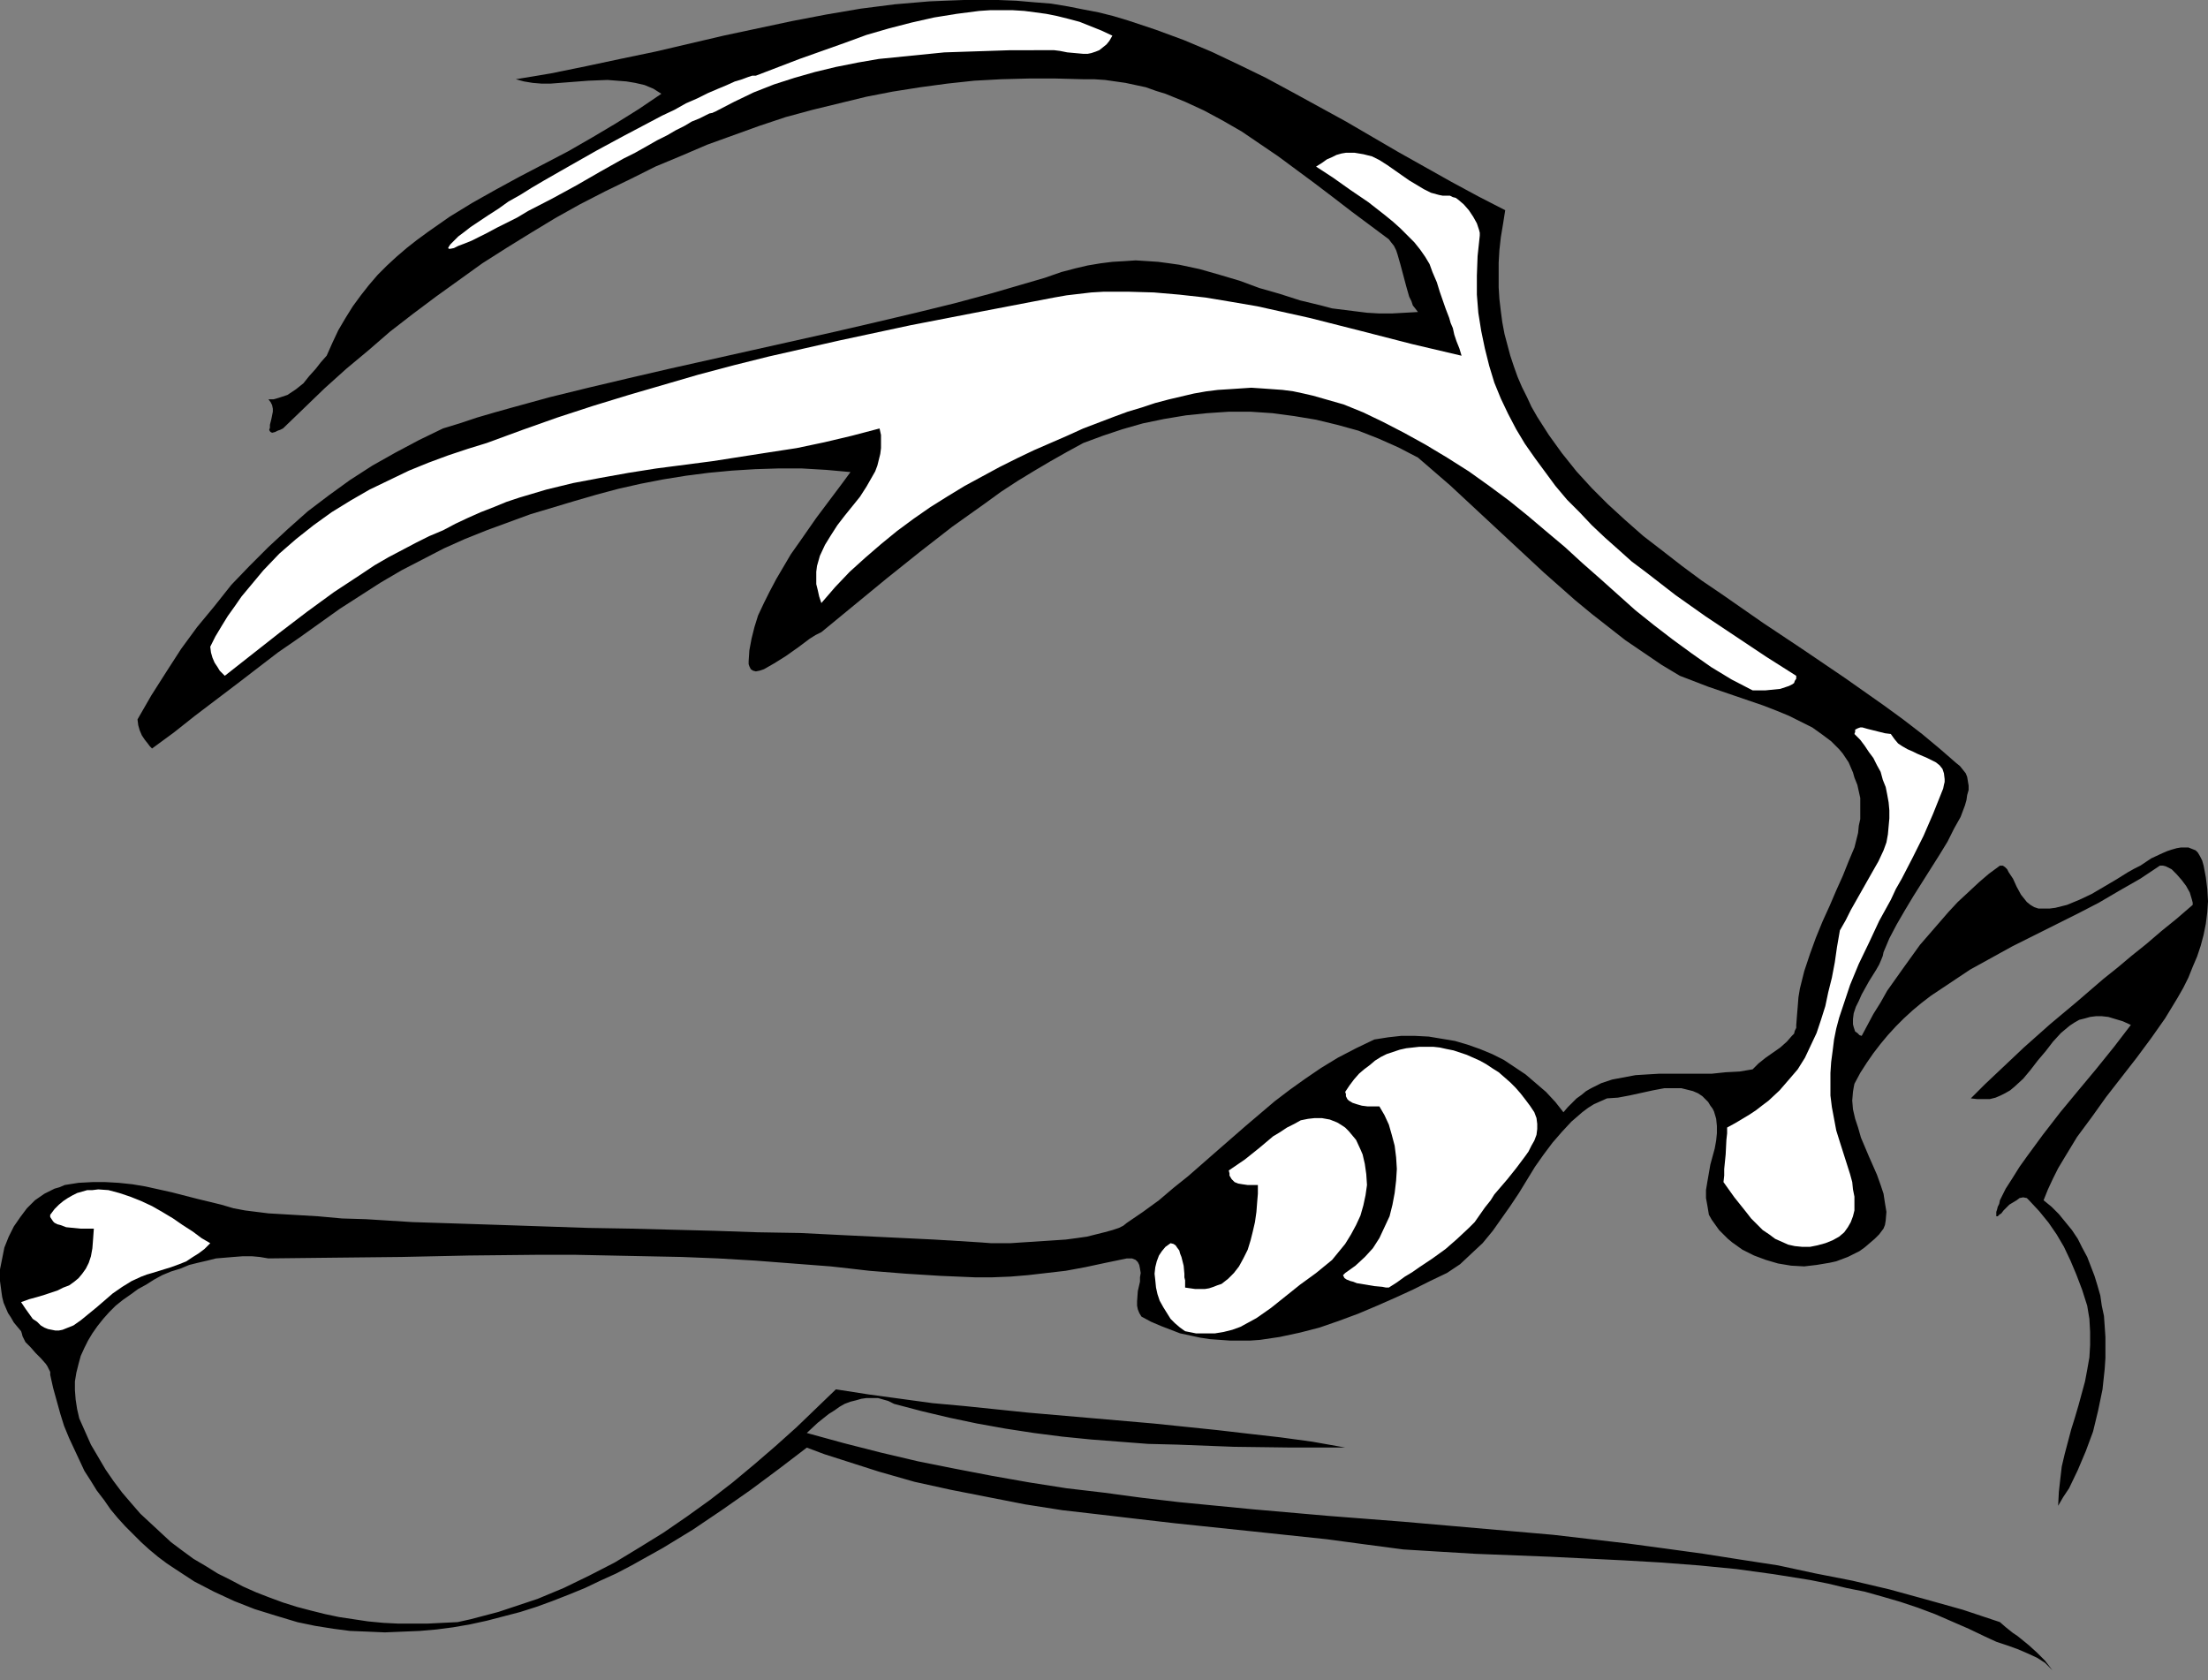
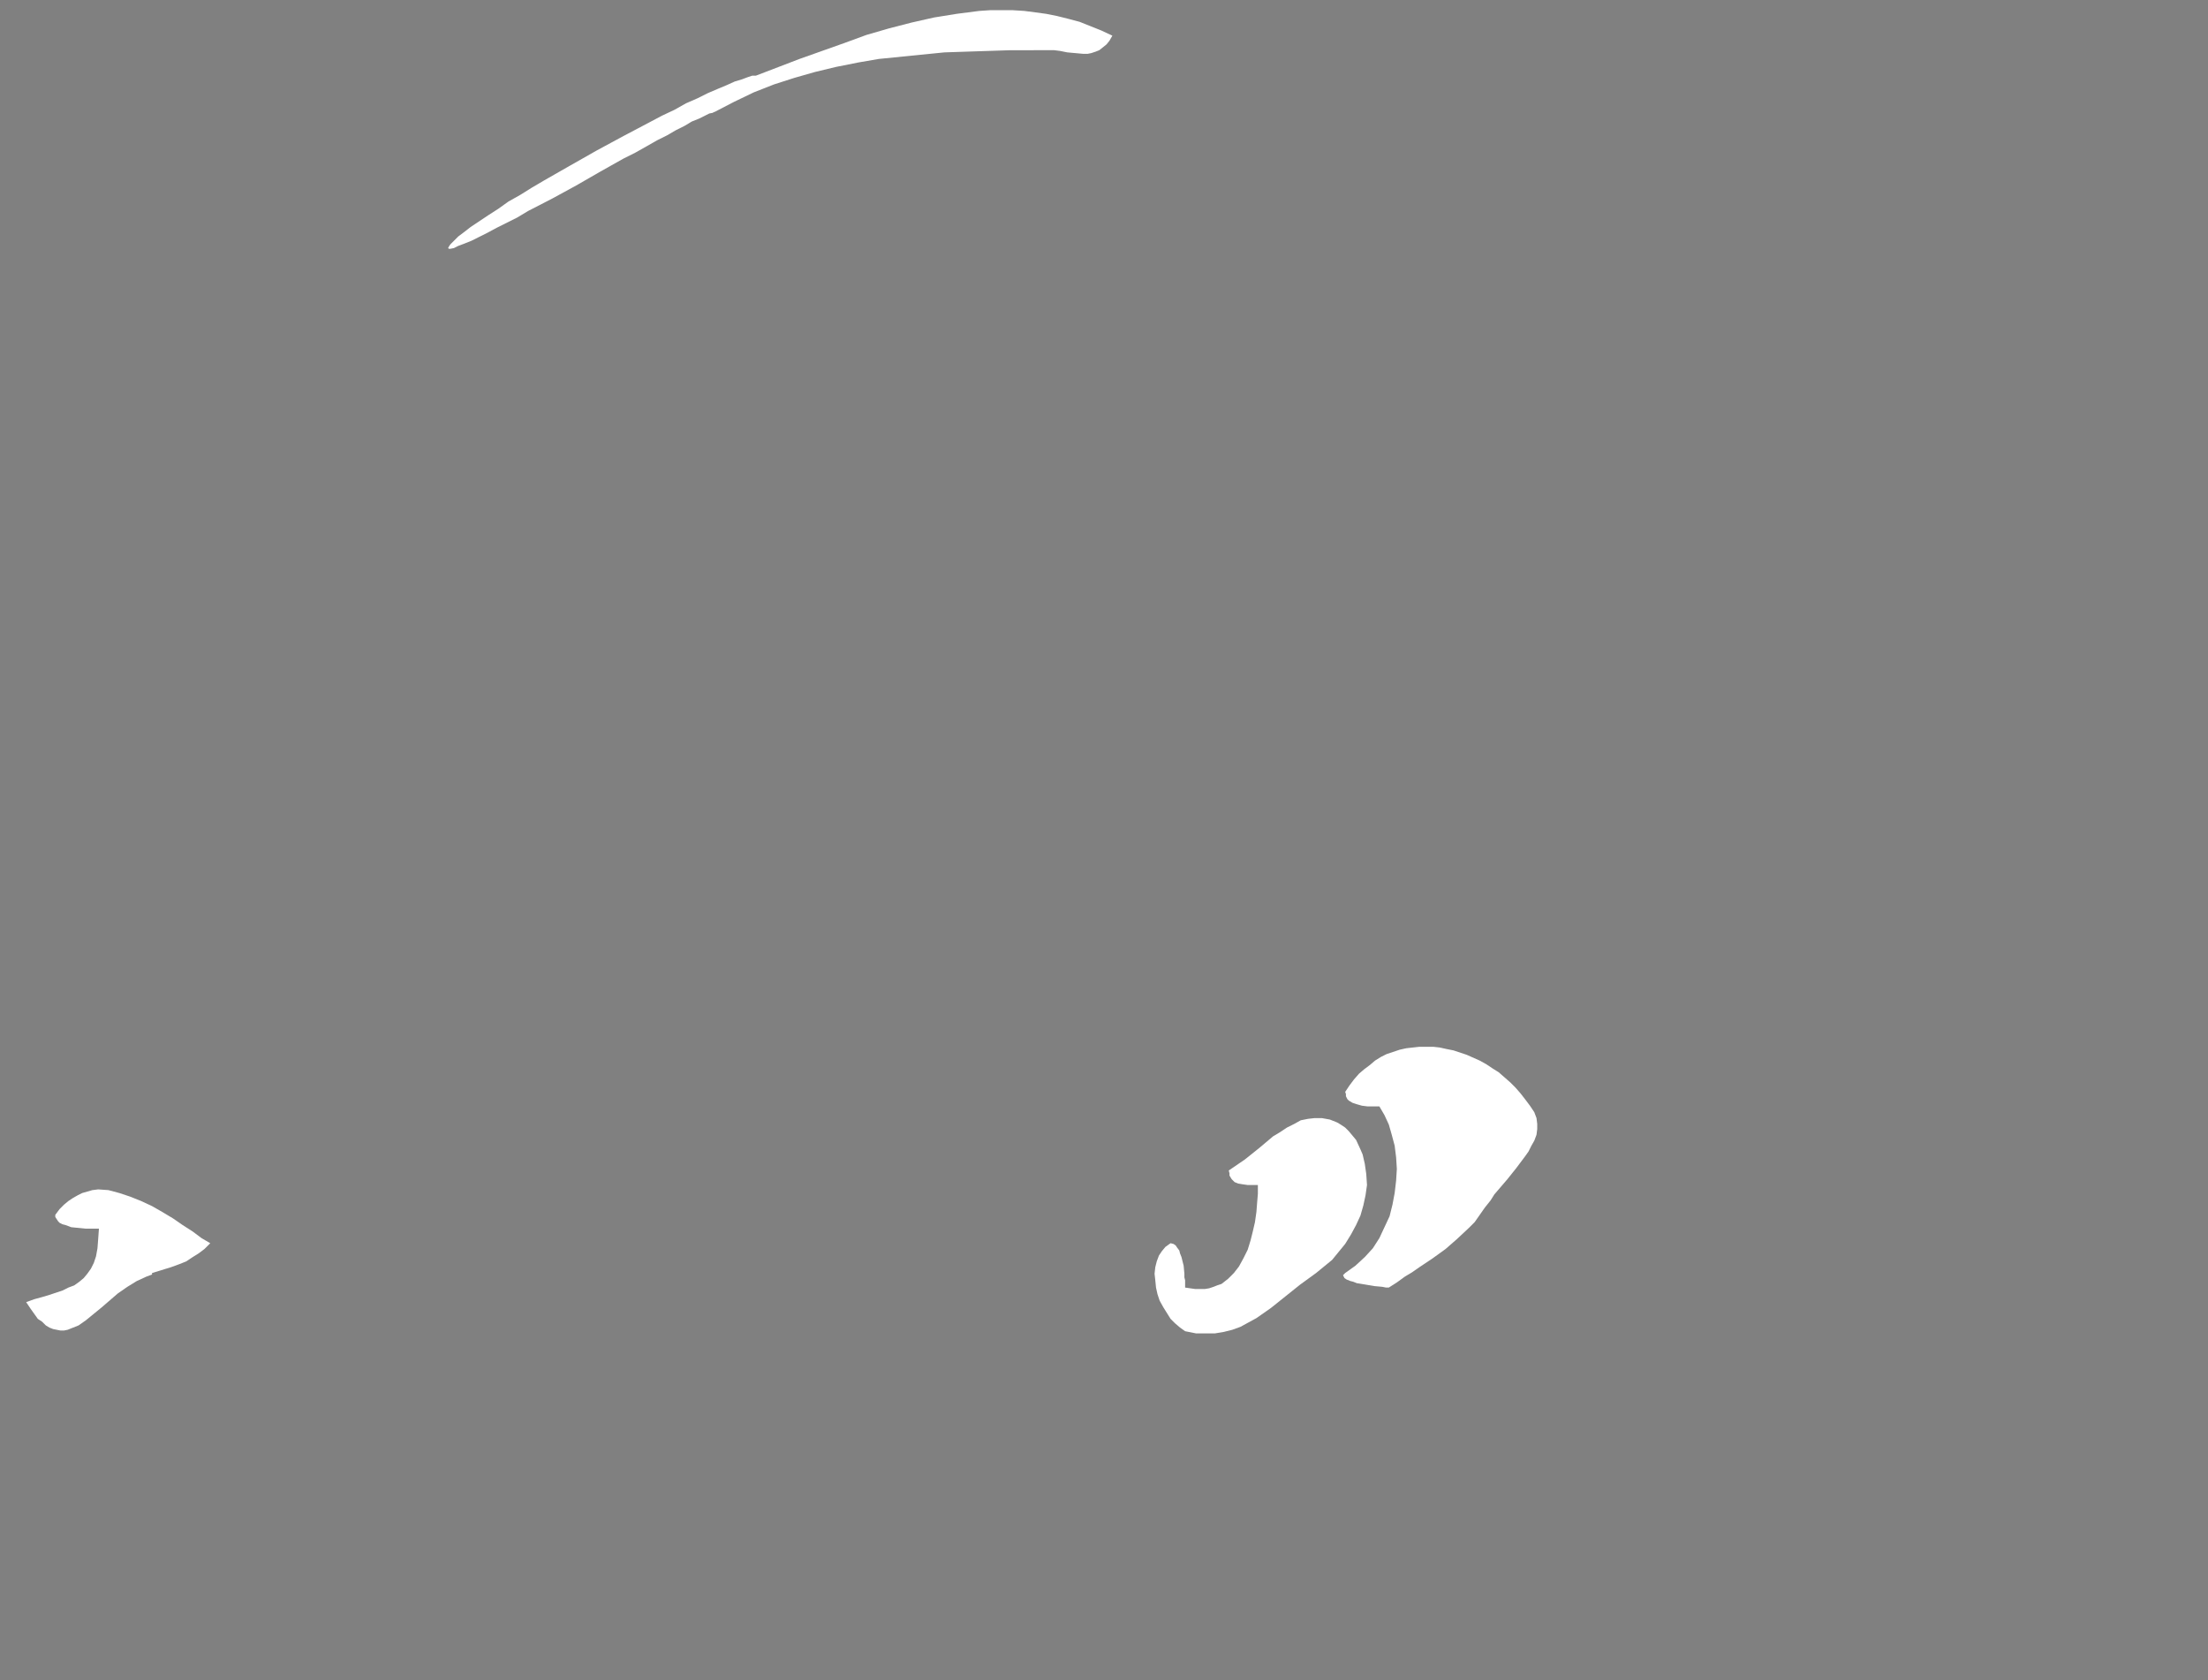
<svg xmlns="http://www.w3.org/2000/svg" xmlns:ns1="http://sodipodi.sourceforge.net/DTD/sodipodi-0.dtd" xmlns:ns2="http://www.inkscape.org/namespaces/inkscape" version="1.0" width="129.766mm" height="98.749mm" id="svg7" ns1:docname="Deer Face 1.wmf">
  <rect width="100%" height="100%" fill="#808080" stroke="none" />
  <ns1:namedview id="namedview7" pagecolor="#ffffff" bordercolor="#000000" borderopacity="0.25" ns2:showpageshadow="2" ns2:pageopacity="0.0" ns2:pagecheckerboard="0" ns2:deskcolor="#d1d1d1" ns2:document-units="mm" />
  <defs id="defs1">
    <pattern id="WMFhbasepattern" patternUnits="userSpaceOnUse" width="6" height="6" x="0" y="0" />
  </defs>
-   <path style="fill:#000000;fill-opacity:1;fill-rule:evenodd;stroke:none" d="m 441.006,363.53 -3.717,-1.777 -3.717,-1.616 -3.717,-1.616 -3.878,-1.454 -3.878,-1.293 -3.878,-1.131 -4.04,-1.131 -4.04,-0.808 -4.04,-0.969 -4.04,-0.808 -8.08,-1.293 -8.242,-1.131 -8.242,-0.808 -8.403,-0.646 -8.403,-0.485 -16.483,-0.808 -8.242,-0.323 -8.242,-0.323 -8.08,-0.485 -7.918,-0.485 -8.565,-1.131 -8.403,-1.131 -16.806,-1.777 -16.968,-1.777 -8.403,-0.969 -8.242,-0.969 -8.403,-0.969 -8.242,-1.293 -8.242,-1.616 -8.242,-1.616 -8.08,-1.777 -7.918,-2.262 -8.08,-2.585 -4.04,-1.293 -3.878,-1.454 -6.141,4.686 -6.302,4.686 -6.464,4.524 -6.464,4.362 -6.626,4.039 -6.949,3.878 -3.394,1.777 -3.555,1.616 -3.394,1.616 -3.555,1.454 -3.717,1.454 -3.555,1.293 -3.555,1.131 -3.717,0.969 -3.717,0.969 -3.717,0.808 -3.717,0.646 -3.717,0.485 -3.717,0.323 -3.878,0.162 -3.878,0.162 -3.717,-0.162 -4.04,-0.162 -3.717,-0.485 -4.04,-0.646 -3.878,-0.808 -4.848,-1.454 -4.686,-1.454 -4.525,-1.777 -4.525,-2.1 -4.363,-2.262 -4.202,-2.747 -1.939,-1.293 -1.939,-1.454 -1.939,-1.616 -1.778,-1.616 -1.778,-1.777 -1.778,-1.777 -1.616,-1.777 -1.616,-1.939 -1.454,-2.1 -1.616,-2.1 -1.293,-2.1 -1.454,-2.262 -1.131,-2.424 -1.131,-2.424 -1.131,-2.424 -1.131,-2.747 -0.808,-2.585 -0.808,-2.908 -0.808,-2.908 -0.646,-2.908 v -0.646 l -0.323,-0.646 -0.323,-0.646 -0.323,-0.485 L 9.05,301.649 7.918,300.518 6.787,299.226 5.656,298.095 5.333,297.449 5.01,296.802 4.848,296.156 4.686,295.671 3.878,294.702 3.07,293.733 2.424,292.602 1.778,291.632 1.293,290.501 0.808,289.37 0.485,288.078 0.323,286.947 0,284.523 v -2.585 l 0.485,-2.424 0.485,-2.424 0.97,-2.424 1.131,-2.262 1.454,-2.1 1.454,-1.939 1.778,-1.777 2.101,-1.454 2.262,-1.131 1.131,-0.323 1.131,-0.485 3.07,-0.485 3.07,-0.162 h 2.909 l 2.909,0.162 3.07,0.323 2.909,0.485 5.818,1.293 5.656,1.454 5.333,1.293 2.747,0.808 2.586,0.485 2.586,0.323 2.586,0.323 5.494,0.323 5.494,0.323 5.333,0.485 5.333,0.162 10.342,0.646 10.019,0.323 9.858,0.323 9.534,0.323 9.534,0.323 9.534,0.162 18.746,0.485 9.373,0.323 9.534,0.162 9.696,0.485 10.019,0.485 10.019,0.485 5.333,0.323 5.171,0.323 2.101,0.162 h 4.363 l 2.424,-0.162 5.01,-0.323 4.848,-0.323 2.424,-0.323 2.262,-0.323 1.939,-0.485 1.939,-0.485 1.778,-0.485 1.454,-0.485 0.97,-0.485 0.808,-0.646 3.555,-2.424 3.555,-2.585 3.232,-2.747 3.232,-2.585 6.464,-5.655 6.302,-5.493 6.464,-5.493 3.394,-2.585 3.394,-2.424 3.555,-2.424 3.717,-2.262 4.04,-2.1 4.04,-1.939 3.07,-0.485 2.909,-0.323 h 3.07 l 3.07,0.162 2.909,0.485 2.909,0.485 2.747,0.808 2.747,0.969 2.747,1.131 2.586,1.293 2.424,1.616 2.424,1.616 2.262,1.939 2.262,1.939 2.101,2.262 1.778,2.262 0.97,-1.131 0.97,-0.969 0.97,-0.969 1.131,-0.808 0.97,-0.808 1.131,-0.646 2.262,-1.131 2.424,-0.808 2.586,-0.485 2.586,-0.485 2.586,-0.162 2.747,-0.162 h 2.909 5.818 2.909 l 3.07,-0.323 3.07,-0.162 2.909,-0.485 1.293,-1.293 1.616,-1.293 1.616,-1.131 1.616,-1.131 1.454,-1.293 1.131,-1.293 0.485,-0.485 0.162,-0.646 0.323,-0.646 v -0.646 l 0.162,-2.1 0.162,-1.939 0.162,-2.1 0.323,-1.939 0.97,-3.878 1.293,-3.878 1.293,-3.555 1.454,-3.555 1.616,-3.555 1.454,-3.393 1.454,-3.231 1.293,-3.231 1.293,-3.07 0.808,-3.231 0.162,-1.616 0.323,-1.454 v -1.616 -1.454 -1.616 l -0.323,-1.454 -0.323,-1.454 -0.646,-1.616 -0.323,-1.131 -0.485,-1.131 -0.485,-1.131 -0.646,-0.969 -0.646,-0.969 -0.808,-0.969 -1.778,-1.777 -1.939,-1.454 -2.262,-1.616 -2.586,-1.293 -2.586,-1.293 -2.747,-1.131 -2.909,-1.131 -6.141,-2.1 -6.141,-2.1 -6.302,-2.424 -4.04,-2.424 -4.04,-2.747 -4.04,-2.747 -3.717,-2.908 -3.717,-2.908 -3.717,-3.07 -6.949,-6.14 -6.949,-6.463 -6.949,-6.463 -6.949,-6.463 -7.11,-6.14 -4.363,-2.262 -4.363,-1.939 -4.525,-1.777 -4.686,-1.293 -4.686,-1.131 -4.848,-0.808 -4.848,-0.646 -4.848,-0.323 h -4.848 l -4.848,0.323 -4.686,0.485 -4.848,0.808 -4.686,0.969 -4.525,1.293 -4.363,1.454 -4.363,1.616 -3.555,1.939 -3.717,2.1 -3.555,2.1 -3.717,2.262 -3.717,2.424 -3.555,2.585 -7.272,5.17 -7.272,5.655 -7.272,5.816 -14.544,11.956 -1.293,0.646 -1.293,0.808 -2.586,1.939 -2.747,1.939 -1.293,0.808 -1.293,0.808 -1.131,0.646 -1.131,0.646 -0.97,0.323 -0.808,0.162 -0.646,-0.162 -0.485,-0.323 -0.162,-0.323 -0.162,-0.323 -0.162,-0.485 v -0.646 l 0.162,-2.424 0.485,-2.585 0.646,-2.585 0.808,-2.585 1.293,-2.747 1.293,-2.585 1.454,-2.747 1.616,-2.747 1.616,-2.747 1.939,-2.747 3.717,-5.332 3.878,-5.17 1.939,-2.585 1.778,-2.424 -5.333,-0.485 -5.494,-0.323 h -5.171 l -5.171,0.162 -5.171,0.323 -5.171,0.485 -5.01,0.646 -5.01,0.808 -5.01,0.969 -5.01,1.131 -4.848,1.293 -5.01,1.454 -4.848,1.454 -4.848,1.454 -9.696,3.555 -4.848,1.939 -4.686,2.1 -4.686,2.424 -4.686,2.424 -4.686,2.747 -4.525,2.908 -4.525,2.908 -4.525,3.231 -4.525,3.231 -4.686,3.231 -9.05,6.947 -9.373,7.109 -4.686,3.716 -4.848,3.555 -0.162,-0.162 -0.323,-0.323 -0.485,-0.646 -0.646,-0.808 -0.646,-0.969 -0.485,-1.131 -0.323,-1.131 -0.162,-1.293 3.07,-5.332 3.394,-5.332 3.232,-5.009 3.555,-4.847 3.878,-4.686 3.717,-4.686 4.04,-4.201 4.202,-4.201 4.363,-4.039 4.363,-3.878 4.686,-3.555 4.686,-3.393 5.01,-3.231 5.171,-2.908 5.171,-2.747 5.333,-2.585 3.717,-1.131 3.878,-1.293 3.878,-1.131 4.04,-1.131 8.242,-2.262 8.565,-2.1 8.888,-2.1 9.05,-2.1 36.845,-8.24 9.05,-2.1 8.888,-2.1 8.565,-2.1 8.403,-2.262 3.878,-1.131 3.878,-1.131 3.878,-1.131 3.717,-1.293 3.07,-0.808 2.747,-0.646 2.909,-0.485 2.586,-0.323 2.747,-0.162 2.424,-0.162 2.586,0.162 2.424,0.162 2.424,0.323 2.262,0.323 4.525,0.969 4.525,1.293 4.363,1.293 4.363,1.616 4.525,1.293 4.525,1.454 4.686,1.131 2.424,0.646 2.586,0.323 2.586,0.323 2.586,0.323 2.747,0.162 h 2.747 l 2.909,-0.162 2.909,-0.162 -0.485,-0.646 -0.646,-0.808 -0.323,-0.969 -0.485,-0.969 -0.646,-2.262 -1.293,-4.847 -0.646,-2.262 -0.323,-0.969 -0.485,-0.969 -0.646,-0.808 -0.485,-0.646 -8.242,-6.14 -4.202,-3.231 -4.04,-3.07 -8.08,-5.978 -4.04,-2.747 -4.04,-2.747 -4.202,-2.424 -4.202,-2.262 -4.202,-1.939 -4.363,-1.777 -2.101,-0.646 -2.262,-0.808 -2.262,-0.485 -2.262,-0.485 -2.262,-0.323 -2.262,-0.323 -2.424,-0.162 h -2.424 l -6.141,-0.162 h -5.979 l -6.141,0.162 -5.979,0.323 -5.979,0.646 -5.979,0.808 -6.141,0.969 -5.818,1.131 -5.979,1.454 -5.979,1.454 -5.979,1.616 -5.818,1.939 -5.818,2.1 -5.818,2.1 -5.656,2.424 -5.818,2.424 -5.494,2.747 -5.656,2.747 -5.656,2.908 -5.494,3.07 -5.333,3.231 -5.494,3.393 -5.333,3.393 -5.171,3.716 -5.171,3.716 -5.171,3.878 -5.01,3.878 -4.848,4.201 -4.848,4.039 -4.848,4.362 -4.686,4.524 -4.525,4.362 -0.646,0.323 -0.485,0.162 -0.646,0.323 -0.646,0.162 -0.323,-0.162 -0.162,-0.162 -0.162,-0.323 0.162,-0.485 v -0.646 l 0.323,-1.293 0.323,-1.616 v -0.646 l -0.162,-0.808 -0.323,-0.646 -0.485,-0.646 h 1.131 l 1.131,-0.323 0.97,-0.323 0.97,-0.323 0.97,-0.646 0.97,-0.646 1.616,-1.293 1.293,-1.616 1.454,-1.616 1.131,-1.454 1.293,-1.454 1.293,-2.908 1.293,-2.747 1.616,-2.747 1.616,-2.585 1.778,-2.424 1.778,-2.262 1.939,-2.262 2.101,-2.1 2.101,-1.939 2.262,-1.939 2.262,-1.777 2.424,-1.777 4.848,-3.393 5.01,-3.07 5.171,-2.908 5.333,-2.908 10.827,-5.655 5.333,-3.07 5.171,-3.07 5.171,-3.231 5.01,-3.393 -1.778,-1.131 -1.939,-0.808 -2.101,-0.485 -1.939,-0.323 -2.101,-0.162 -2.101,-0.162 -4.202,0.162 -4.202,0.323 -4.202,0.323 h -2.101 l -1.939,-0.162 -1.939,-0.323 -1.778,-0.485 7.757,-1.293 7.918,-1.616 7.595,-1.616 7.757,-1.616 15.19,-3.555 7.595,-1.616 7.595,-1.616 7.595,-1.454 7.595,-1.293 7.595,-0.969 7.595,-0.646 3.878,-0.162 L 214.12,0 h 3.717 3.878 l 4.04,0.162 3.717,0.323 4.04,0.323 3.878,0.646 3.232,0.646 3.394,0.646 3.232,0.808 3.232,0.969 6.302,2.1 6.141,2.262 6.141,2.585 6.141,2.908 5.979,2.908 5.979,3.231 11.797,6.463 11.635,6.786 11.797,6.624 5.979,3.231 5.979,3.07 -0.485,3.07 -0.485,2.908 -0.323,2.908 -0.162,2.747 v 2.747 2.747 l 0.162,2.585 0.323,2.747 0.323,2.424 0.485,2.585 0.646,2.424 0.646,2.424 0.808,2.424 0.808,2.262 0.97,2.262 1.131,2.262 0.97,2.1 1.293,2.262 2.586,4.039 2.909,4.039 3.232,4.039 3.394,3.716 3.555,3.555 3.878,3.555 4.04,3.555 4.202,3.231 4.363,3.393 4.363,3.231 4.525,3.07 9.05,6.301 9.211,6.14 9.05,6.14 4.363,3.07 4.363,3.07 4.202,3.07 4.202,3.231 3.878,3.231 3.717,3.231 0.808,0.646 0.646,0.808 0.646,0.808 0.323,0.808 0.162,0.969 0.162,0.969 v 0.969 l -0.323,1.131 -0.162,1.131 -0.323,1.131 -0.485,1.293 -0.485,1.293 -1.454,2.585 -1.454,2.908 -1.778,2.908 -1.939,3.07 -3.878,6.14 -1.939,3.231 -1.778,3.07 -1.616,3.07 -1.293,3.07 -0.162,0.808 -0.323,0.808 -0.485,1.131 -0.646,1.131 -0.808,1.293 -0.808,1.293 -1.616,2.908 -0.646,1.454 -0.646,1.293 -0.485,1.454 -0.162,1.293 v 1.131 l 0.162,0.646 0.162,0.485 0.162,0.485 0.485,0.323 0.485,0.485 0.485,0.162 1.293,-2.424 1.293,-2.424 1.616,-2.585 1.454,-2.585 3.555,-5.009 3.717,-5.17 2.101,-2.424 2.101,-2.424 2.101,-2.424 2.101,-2.262 2.262,-2.1 2.424,-2.262 2.262,-1.939 2.424,-1.777 h 0.646 l 0.485,0.323 0.485,0.485 0.323,0.646 0.97,1.454 0.808,1.777 0.97,1.777 0.646,0.808 0.646,0.808 0.808,0.646 0.808,0.485 0.97,0.323 h 1.131 1.293 l 1.293,-0.162 1.293,-0.323 1.293,-0.323 2.747,-1.131 2.747,-1.293 2.747,-1.616 2.747,-1.616 2.586,-1.616 1.454,-0.808 1.293,-0.646 2.424,-1.616 2.424,-1.131 1.131,-0.485 0.97,-0.323 1.131,-0.323 0.97,-0.162 h 0.808 0.808 l 0.808,0.323 0.808,0.323 0.485,0.485 0.485,0.808 0.485,0.969 0.323,1.131 0.485,2.585 0.323,2.585 0.162,2.747 -0.162,2.424 -0.323,2.585 -0.485,2.424 -0.646,2.424 -0.808,2.424 -0.97,2.262 -0.97,2.424 -1.131,2.262 -1.293,2.262 -2.747,4.524 -3.07,4.362 -3.232,4.362 -3.394,4.362 -3.394,4.362 -3.232,4.524 -3.232,4.362 -2.747,4.524 -1.454,2.424 -1.131,2.262 -1.131,2.424 -0.97,2.424 1.778,1.454 1.616,1.616 1.454,1.777 1.454,1.777 1.293,1.939 0.97,1.939 1.131,2.1 0.808,2.1 0.808,2.1 0.646,2.1 0.646,2.262 0.323,2.262 0.485,2.262 0.162,2.262 0.162,2.424 v 2.262 2.424 l -0.162,2.424 -0.485,4.524 -0.97,4.686 -1.131,4.686 -1.616,4.362 -1.778,4.201 -1.939,4.039 -1.293,1.939 -1.131,1.939 0.162,-3.07 0.323,-2.908 0.323,-2.747 0.646,-2.747 1.454,-5.493 0.808,-2.585 0.808,-2.747 1.454,-5.332 0.485,-2.585 0.485,-2.747 0.162,-2.747 v -2.908 l -0.162,-2.908 -0.485,-2.908 -1.131,-3.555 -1.293,-3.393 -1.293,-3.07 -1.454,-3.07 -1.616,-2.747 -1.778,-2.585 -2.101,-2.585 -2.262,-2.424 -0.323,-0.323 -0.162,-0.162 -0.808,-0.162 -0.808,0.162 -0.646,0.485 -0.808,0.485 -0.808,0.485 -1.293,1.293 -0.485,0.646 -0.485,0.323 -0.323,0.323 h -0.323 v -0.162 -0.485 -0.323 l 0.162,-0.485 0.162,-0.646 0.323,-0.646 0.162,-0.808 1.293,-2.585 1.454,-2.262 1.616,-2.585 1.616,-2.262 3.555,-4.847 3.878,-5.009 3.878,-4.686 4.04,-4.847 4.04,-5.009 3.717,-4.847 -1.778,-0.808 -1.616,-0.485 -1.616,-0.485 -1.454,-0.162 h -1.293 l -1.293,0.162 -1.131,0.323 -1.293,0.323 -1.131,0.646 -0.97,0.646 -0.97,0.808 -0.97,0.808 -1.778,1.939 -1.616,2.1 -1.778,2.1 -1.616,2.1 -1.616,1.939 -1.939,1.777 -0.97,0.808 -1.131,0.646 -0.97,0.485 -1.131,0.485 -1.293,0.323 h -1.293 -1.454 l -1.454,-0.162 3.07,-3.07 2.909,-2.747 2.909,-2.747 2.909,-2.747 5.818,-5.17 5.979,-5.009 5.818,-5.009 3.232,-2.585 3.07,-2.585 3.232,-2.585 3.394,-2.908 3.394,-2.747 3.555,-3.07 v -0.485 l -0.162,-0.646 -0.485,-1.616 -0.808,-1.454 -0.97,-1.293 -1.131,-1.293 -1.131,-1.131 -0.646,-0.323 -0.646,-0.323 -0.646,-0.162 h -0.646 l -4.363,2.908 -4.525,2.585 -4.686,2.747 -4.686,2.424 -9.696,4.847 -4.848,2.424 -4.686,2.585 -4.686,2.585 -4.363,2.908 -4.363,2.908 -2.101,1.616 -1.939,1.616 -1.939,1.777 -1.778,1.777 -1.778,1.939 -1.616,1.939 -1.616,2.1 -1.454,2.1 -1.454,2.262 -1.293,2.424 -0.162,0.808 -0.162,0.969 -0.162,1.939 0.162,1.939 0.485,2.1 0.646,1.939 0.646,2.262 1.778,4.201 1.778,4.039 0.808,2.262 0.646,1.939 0.323,2.1 0.323,1.939 -0.162,1.939 -0.162,0.969 -0.323,0.808 -0.97,1.293 -0.97,0.969 -1.131,0.969 -1.131,0.969 -1.131,0.808 -1.293,0.646 -1.293,0.646 -1.293,0.485 -1.293,0.485 -1.454,0.323 -2.909,0.485 -2.747,0.323 -2.909,-0.162 -2.909,-0.485 -2.747,-0.808 -2.586,-0.969 -2.586,-1.293 -2.262,-1.616 -0.97,-0.808 -0.97,-0.969 -0.97,-0.969 -0.808,-1.131 -0.808,-1.131 -0.646,-1.131 -0.323,-1.939 -0.323,-1.777 v -1.777 l 0.323,-1.939 0.646,-3.716 0.97,-3.555 0.323,-1.777 0.162,-1.616 v -1.616 l -0.162,-1.616 -0.485,-1.616 -0.323,-0.646 -0.485,-0.646 -0.485,-0.808 -0.646,-0.646 -0.646,-0.646 -0.97,-0.646 -1.131,-0.485 -1.293,-0.323 -1.293,-0.323 h -1.293 -1.131 -1.293 l -2.586,0.485 -5.171,1.131 -2.586,0.485 -2.424,0.162 -1.454,0.646 -1.454,0.646 -1.293,0.808 -1.293,0.969 -2.424,2.1 -2.101,2.262 -2.101,2.424 -1.939,2.585 -1.939,2.747 -1.778,2.908 -1.778,2.908 -1.939,2.908 -1.939,2.747 -1.939,2.747 -2.262,2.747 -2.424,2.262 -2.586,2.424 -1.454,0.969 -1.454,0.969 -3.717,1.777 -3.878,1.939 -3.878,1.777 -4.04,1.777 -4.202,1.777 -4.363,1.616 -4.202,1.454 -4.363,1.131 -4.525,0.969 -4.363,0.646 -2.262,0.162 h -2.262 -2.101 l -2.262,-0.162 -2.262,-0.162 -2.101,-0.323 -2.262,-0.485 -2.262,-0.485 -2.101,-0.808 -2.101,-0.808 -2.262,-0.969 -2.101,-1.131 -0.485,-0.808 -0.323,-0.808 -0.162,-0.808 v -0.969 l 0.162,-2.262 0.485,-2.1 v -0.969 l 0.162,-0.969 -0.162,-0.969 -0.162,-0.808 -0.323,-0.646 -0.485,-0.485 -0.808,-0.323 h -0.485 -0.646 l -4.686,0.969 -4.525,0.969 -4.363,0.808 -4.202,0.485 -4.202,0.485 -3.878,0.323 -4.04,0.162 h -3.878 l -7.595,-0.323 -7.757,-0.485 -4.04,-0.323 -4.04,-0.323 -4.202,-0.485 -4.363,-0.485 -8.403,-0.646 -8.403,-0.646 -8.242,-0.485 -8.08,-0.323 -8.08,-0.162 -7.918,-0.162 -7.918,-0.162 h -7.757 l -15.514,0.162 -15.029,0.323 -15.029,0.162 -14.544,0.162 -1.939,-0.323 -1.778,-0.162 h -1.939 l -2.101,0.162 -1.939,0.162 -1.939,0.162 -1.939,0.485 -2.101,0.485 -1.939,0.485 -1.939,0.808 -2.101,0.646 -1.939,0.808 -1.778,0.969 -1.778,1.131 -1.778,0.969 -1.778,1.293 -1.616,1.131 -1.616,1.293 -1.454,1.454 -1.293,1.454 -1.293,1.616 -1.131,1.616 -0.97,1.616 -0.808,1.616 -0.808,1.777 -0.485,1.777 -0.485,1.939 -0.323,1.939 v 1.939 l 0.162,2.1 0.323,2.1 0.485,2.1 1.293,2.908 1.293,2.908 1.616,2.747 1.616,2.747 1.778,2.585 1.939,2.585 1.939,2.262 2.101,2.424 2.262,2.1 2.262,2.1 2.262,2.1 2.586,1.939 2.424,1.777 2.747,1.616 2.586,1.616 2.909,1.454 2.747,1.454 2.909,1.293 2.909,1.131 3.07,1.131 3.07,0.969 3.07,0.808 3.232,0.808 3.07,0.646 3.232,0.485 3.232,0.485 3.394,0.323 3.232,0.162 h 3.232 3.394 l 3.232,-0.162 3.394,-0.162 2.909,-0.646 3.07,-0.808 3.07,-0.808 2.909,-0.969 5.818,-1.939 5.818,-2.424 5.656,-2.747 5.656,-2.908 5.333,-3.231 5.494,-3.393 5.171,-3.555 5.171,-3.716 5.01,-3.878 4.848,-4.039 4.686,-4.039 4.686,-4.201 4.363,-4.201 4.363,-4.201 7.272,1.131 7.11,0.969 7.11,0.969 7.11,0.646 14.059,1.454 27.957,2.424 14.059,1.454 6.949,0.808 7.11,0.808 7.11,0.969 7.272,1.293 h -12.282 l -12.443,-0.162 -12.605,-0.485 -6.464,-0.162 -6.302,-0.485 -6.302,-0.485 -6.464,-0.646 -6.302,-0.808 -6.302,-0.969 -6.302,-1.131 -6.141,-1.293 -6.141,-1.454 -6.141,-1.616 -1.293,-0.646 -1.131,-0.323 -1.131,-0.323 h -1.293 -1.293 l -1.131,0.162 -1.131,0.323 -1.293,0.323 -1.293,0.485 -1.131,0.646 -1.131,0.808 -1.293,0.808 -2.424,1.939 -2.424,2.262 8.242,2.262 8.242,2.1 8.242,1.939 8.08,1.616 8.403,1.616 8.242,1.454 8.242,1.293 8.242,0.969 8.403,1.131 8.242,0.969 16.645,1.616 16.645,1.454 16.645,1.293 16.645,1.454 16.645,1.454 16.645,1.939 8.403,1.131 8.242,1.131 8.242,1.293 8.403,1.293 8.242,1.777 8.242,1.616 8.242,1.939 8.242,2.262 8.08,2.262 8.242,2.747 1.293,1.131 1.616,1.293 0.97,0.646 0.808,0.646 1.778,1.454 1.778,1.616 1.778,1.777 1.616,2.1 0.646,1.131 0.646,1.131 -0.646,-1.131 -0.646,-1.131 -0.808,-0.808 -0.808,-0.808 -1.778,-1.131 -2.101,-0.969 -2.262,-0.969 -2.262,-0.808 -2.424,-0.808 z" id="path1" />
  <path style="fill:#ffffff;fill-opacity:1;fill-rule:evenodd;stroke:none" d="m 331.118,266.589 0.808,-1.293 0.97,-1.131 1.939,-2.262 1.939,-2.424 1.939,-2.585 0.808,-1.131 0.646,-1.293 0.646,-1.131 0.485,-1.293 0.162,-1.293 v -1.131 l -0.162,-1.293 -0.485,-1.293 -0.97,-1.454 -0.97,-1.293 -1.131,-1.454 -1.131,-1.293 -1.131,-1.131 -1.293,-1.131 -1.293,-1.131 -1.293,-0.808 -1.454,-0.969 -1.454,-0.808 -1.454,-0.646 -1.454,-0.646 -1.454,-0.485 -1.454,-0.485 -1.616,-0.323 -1.454,-0.323 -1.454,-0.162 h -1.616 -1.454 l -1.454,0.162 -1.454,0.162 -1.454,0.323 -1.454,0.485 -1.454,0.485 -1.293,0.646 -1.293,0.808 -1.131,0.969 -1.293,0.969 -1.131,0.969 -1.131,1.293 -0.97,1.293 -0.97,1.454 0.162,0.485 v 0.485 l 0.323,0.646 0.323,0.323 0.808,0.485 0.97,0.323 1.131,0.323 1.293,0.162 h 2.586 l 1.131,1.939 0.97,2.1 0.646,2.262 0.646,2.424 0.323,2.585 0.162,2.585 -0.162,2.585 -0.323,2.747 -0.485,2.585 -0.646,2.585 -1.131,2.424 -1.131,2.424 -1.454,2.262 -1.778,1.939 -2.101,1.939 -1.131,0.808 -1.131,0.808 -0.323,0.323 -0.162,0.162 0.162,0.323 0.162,0.323 0.485,0.323 0.808,0.323 0.646,0.162 0.808,0.323 1.939,0.323 1.939,0.323 1.778,0.162 0.808,0.162 h 0.646 l 1.778,-1.131 1.778,-1.293 1.616,-0.969 1.616,-1.131 2.909,-1.939 2.909,-2.1 2.586,-2.262 2.586,-2.424 1.293,-1.293 1.131,-1.616 1.131,-1.616 z" id="path2" />
  <path style="fill:#ffffff;fill-opacity:1;fill-rule:evenodd;stroke:none" d="m 292.334,282.746 1.778,-1.454 1.778,-1.454 1.454,-1.777 1.454,-1.777 1.293,-2.1 1.131,-2.1 0.97,-2.1 0.646,-2.262 0.485,-2.262 0.323,-2.262 -0.162,-2.424 -0.323,-2.262 -0.485,-2.1 -0.485,-1.131 -0.97,-2.1 -0.808,-0.969 -0.808,-0.969 -0.808,-0.808 -0.97,-0.646 -0.808,-0.485 -1.616,-0.646 -1.778,-0.323 h -1.616 l -1.454,0.162 -1.616,0.323 -1.454,0.808 -1.616,0.808 -1.454,0.969 -1.616,0.969 -3.07,2.585 -3.232,2.585 -3.555,2.424 0.162,0.646 v 0.485 l 0.485,0.808 0.646,0.646 0.808,0.323 0.97,0.162 1.131,0.162 h 2.262 v 1.939 l -0.162,1.939 -0.162,2.1 -0.323,2.262 -0.485,2.1 -0.485,1.939 -0.646,2.1 -0.97,1.939 -0.97,1.777 -1.131,1.454 -1.293,1.293 -1.454,1.131 -0.97,0.323 -0.808,0.323 -0.97,0.323 -0.97,0.162 h -0.97 -1.131 l -1.131,-0.162 -1.131,-0.162 v -0.969 -0.646 l -0.162,-0.646 v -0.808 l -0.162,-1.777 -0.485,-1.939 -0.323,-0.808 -0.162,-0.646 -0.485,-0.646 -0.323,-0.485 -0.485,-0.323 -0.646,-0.162 -1.131,0.808 -0.808,0.969 -0.646,0.969 -0.485,1.293 -0.323,1.293 -0.162,1.454 0.162,1.454 0.162,1.616 0.323,1.454 0.485,1.454 0.808,1.454 0.808,1.293 0.808,1.293 0.97,0.969 1.131,0.969 1.131,0.808 2.424,0.485 h 2.101 2.101 l 1.939,-0.323 1.939,-0.485 1.778,-0.646 1.778,-0.969 1.778,-0.969 1.616,-1.131 1.616,-1.131 3.232,-2.585 1.616,-1.293 1.616,-1.293 z" id="path3" />
-   <path style="fill:#ffffff;fill-opacity:1;fill-rule:evenodd;stroke:none" d="m 321.422,101.627 4.848,3.07 4.525,3.231 4.363,3.231 4.202,3.393 4.202,3.555 4.04,3.393 3.878,3.555 4.04,3.555 7.757,6.947 4.04,3.231 4.202,3.231 4.202,3.07 4.363,3.07 4.525,2.747 4.686,2.424 h 1.293 1.616 l 1.616,-0.162 1.616,-0.162 1.454,-0.485 0.485,-0.162 0.646,-0.323 0.485,-0.323 0.162,-0.485 0.323,-0.485 v -0.646 l -6.626,-4.201 -6.787,-4.524 -6.787,-4.524 -6.626,-4.686 -6.464,-5.009 -3.232,-2.424 -3.07,-2.747 -2.909,-2.585 -2.909,-2.747 -2.747,-2.908 -2.747,-2.747 -2.586,-3.07 -2.262,-3.07 -2.262,-3.07 -2.262,-3.231 -1.939,-3.231 -1.778,-3.393 -1.616,-3.393 -1.454,-3.555 -1.131,-3.716 -0.97,-3.878 -0.808,-3.878 -0.646,-4.039 -0.323,-4.039 v -4.201 l 0.162,-4.362 0.485,-4.524 v -0.646 l -0.162,-0.646 -0.485,-1.454 -0.808,-1.454 -0.97,-1.454 -1.131,-1.293 -1.131,-0.969 -0.646,-0.485 -0.646,-0.162 -0.646,-0.323 h -0.646 -0.97 l -0.808,-0.162 -1.778,-0.485 -1.616,-0.808 -1.616,-0.969 -1.616,-0.969 -1.616,-1.131 -3.232,-2.262 -1.778,-1.131 -1.616,-0.808 -1.939,-0.485 -0.97,-0.162 -0.97,-0.162 h -0.97 -0.97 l -0.97,0.162 -1.131,0.323 -0.97,0.485 -1.131,0.485 -1.131,0.808 -1.293,0.808 3.717,2.424 3.878,2.747 4.04,2.747 3.717,2.908 1.778,1.454 1.616,1.454 1.616,1.616 1.454,1.454 1.293,1.616 1.131,1.616 0.97,1.616 0.646,1.777 0.485,1.131 0.485,1.131 0.646,2.1 1.293,3.716 0.808,2.1 0.323,1.131 0.485,1.131 0.323,1.454 0.485,1.454 0.646,1.616 0.485,1.616 -5.494,-1.293 -5.494,-1.293 -11.312,-2.908 -11.474,-2.908 -5.818,-1.293 -5.818,-1.293 -5.656,-0.969 -5.818,-0.969 -5.818,-0.646 -5.656,-0.485 -5.656,-0.162 h -5.494 l -2.747,0.162 -2.747,0.323 -2.747,0.323 -2.747,0.485 -15.998,3.07 -15.837,3.07 -15.837,3.393 -15.675,3.555 -7.757,1.939 -7.918,2.1 -7.757,2.262 -7.757,2.262 -7.918,2.424 -7.918,2.585 -7.757,2.747 -7.918,2.908 -4.202,1.293 -4.363,1.454 -4.363,1.616 -4.363,1.777 -4.363,2.1 -4.363,2.1 -4.202,2.424 -4.202,2.585 -4.04,2.908 -3.878,3.07 -3.717,3.231 -3.555,3.716 -3.232,3.878 -1.616,1.939 -1.454,2.1 -1.616,2.262 -1.293,2.1 -1.454,2.424 -1.131,2.262 0.162,1.293 0.323,1.131 0.485,1.131 0.646,0.969 0.485,0.808 0.646,0.646 0.323,0.323 0.162,0.162 12.12,-9.533 6.141,-4.686 5.979,-4.362 6.141,-4.039 2.909,-1.939 3.07,-1.777 3.07,-1.616 3.07,-1.616 2.909,-1.454 3.07,-1.293 2.747,-1.454 2.747,-1.293 2.909,-1.293 2.909,-1.131 2.747,-1.131 2.909,-0.969 5.979,-1.777 5.979,-1.454 5.979,-1.131 6.302,-1.131 6.141,-0.969 12.443,-1.616 12.443,-1.939 6.302,-0.969 6.141,-1.293 6.141,-1.454 6.141,-1.616 0.323,1.454 v 1.454 1.454 l -0.162,1.293 -0.323,1.293 -0.323,1.293 -0.485,1.293 -0.646,1.131 -1.293,2.262 -1.454,2.262 -3.394,4.201 -1.616,2.1 -1.454,2.262 -1.293,2.1 -1.131,2.424 -0.323,1.131 -0.323,1.131 -0.162,1.293 v 1.293 1.454 l 0.323,1.293 0.323,1.454 0.485,1.454 3.07,-3.555 3.232,-3.393 3.394,-3.07 3.555,-3.07 3.555,-2.908 3.717,-2.747 3.717,-2.585 3.878,-2.424 3.717,-2.262 3.878,-2.1 3.878,-2.1 3.878,-1.939 3.717,-1.777 3.717,-1.616 3.717,-1.616 3.555,-1.616 3.394,-1.293 3.394,-1.293 3.07,-1.131 3.232,-0.969 2.909,-0.969 3.07,-0.808 2.747,-0.646 2.747,-0.646 2.747,-0.485 2.586,-0.323 2.586,-0.162 2.424,-0.162 2.424,-0.162 2.424,0.162 4.525,0.323 2.424,0.323 2.262,0.485 2.101,0.485 2.262,0.646 4.525,1.293 4.363,1.777 4.363,2.1 4.686,2.424 4.686,2.585 z" id="path4" />
-   <path style="fill:#ffffff;fill-opacity:1;fill-rule:evenodd;stroke:none" d="m 408.686,253.663 -0.808,-2.585 -0.485,-2.585 -0.485,-2.585 -0.323,-2.585 v -2.585 -2.424 l 0.162,-2.424 0.323,-2.424 0.323,-2.585 0.485,-2.424 0.646,-2.424 0.808,-2.424 1.616,-4.847 1.939,-4.686 2.262,-4.686 2.262,-4.847 2.586,-4.686 1.131,-2.424 1.293,-2.262 2.424,-4.686 2.424,-4.847 2.101,-4.847 1.939,-4.847 0.323,-0.808 0.162,-0.808 0.162,-0.646 v -0.646 l -0.162,-1.293 -0.323,-0.969 -0.646,-0.808 -0.808,-0.646 -0.97,-0.485 -0.97,-0.485 -2.262,-0.969 -0.97,-0.485 -1.131,-0.485 -1.131,-0.646 -0.97,-0.646 -0.808,-0.969 -0.808,-1.131 -1.293,-0.162 -1.293,-0.323 -1.293,-0.323 -1.293,-0.323 -1.131,-0.323 h -0.485 l -0.485,0.162 -0.323,0.162 -0.323,0.162 v 0.485 l -0.162,0.485 1.293,1.293 0.97,1.293 0.97,1.454 0.97,1.293 0.808,1.616 0.808,1.454 0.485,1.777 0.646,1.616 0.323,1.616 0.323,1.777 0.162,1.777 v 1.777 l -0.162,1.777 -0.162,1.777 -0.323,1.777 -0.646,1.777 -1.131,2.424 -1.293,2.262 -4.848,8.563 -1.131,2.262 -1.293,2.262 -0.646,3.716 -0.485,3.393 -0.646,3.393 -0.808,3.231 -0.646,3.07 -0.97,3.07 -0.97,2.908 -1.293,2.747 -1.293,2.747 -1.616,2.585 -1.939,2.262 -2.101,2.424 -2.424,2.262 -1.293,0.969 -1.454,1.131 -1.454,0.969 -1.616,0.969 -1.616,0.969 -1.778,0.969 v 1.293 l -0.162,1.454 -0.162,3.231 -0.323,3.231 v 1.454 l -0.162,1.454 2.424,3.393 1.293,1.616 1.293,1.616 1.131,1.454 1.293,1.293 1.293,1.293 1.454,0.969 1.293,0.969 1.454,0.646 1.454,0.646 1.454,0.323 1.616,0.162 h 1.778 l 1.616,-0.323 1.778,-0.485 1.616,-0.646 1.454,-0.808 1.131,-0.969 0.808,-1.131 0.646,-1.131 0.485,-1.293 0.323,-1.293 v -1.454 -1.616 l -0.323,-1.616 -0.162,-1.616 -0.485,-1.777 -1.131,-3.555 z" id="path5" />
-   <path style="fill:#ffffff;fill-opacity:1;fill-rule:evenodd;stroke:none" d="m 33.774,282.746 2.101,-0.646 2.101,-0.646 1.778,-0.646 1.616,-0.646 1.454,-0.969 1.293,-0.808 1.293,-0.969 1.293,-1.293 -1.939,-1.131 -1.939,-1.454 -2.262,-1.454 -2.101,-1.454 -2.424,-1.454 -2.262,-1.293 -2.424,-1.131 -2.424,-0.969 -2.424,-0.808 -2.424,-0.646 -2.262,-0.162 -1.293,0.162 h -1.131 l -1.131,0.323 -1.131,0.323 -0.97,0.485 -1.131,0.646 -0.97,0.646 -0.97,0.808 -0.97,0.969 -0.97,1.293 v 0.485 l 0.323,0.485 0.323,0.485 0.323,0.323 0.646,0.323 0.646,0.162 1.293,0.485 1.616,0.162 1.616,0.162 h 1.616 1.293 l -0.162,2.262 -0.162,2.1 -0.323,1.777 -0.485,1.454 -0.646,1.293 -0.808,1.131 -0.808,0.969 -0.97,0.808 -1.131,0.808 -1.293,0.485 -1.293,0.646 -1.454,0.485 -1.454,0.485 -1.616,0.485 -1.778,0.485 -1.778,0.646 0.97,1.454 0.808,1.131 0.808,1.131 0.97,0.646 0.808,0.808 0.808,0.485 0.808,0.323 0.808,0.162 0.808,0.162 h 0.808 l 0.808,-0.162 0.808,-0.323 1.616,-0.646 1.616,-1.131 1.778,-1.454 1.778,-1.454 3.555,-3.07 2.101,-1.454 2.101,-1.293 2.101,-0.969 1.293,-0.485 z" id="path6" />
+   <path style="fill:#ffffff;fill-opacity:1;fill-rule:evenodd;stroke:none" d="m 33.774,282.746 2.101,-0.646 2.101,-0.646 1.778,-0.646 1.616,-0.646 1.454,-0.969 1.293,-0.808 1.293,-0.969 1.293,-1.293 -1.939,-1.131 -1.939,-1.454 -2.262,-1.454 -2.101,-1.454 -2.424,-1.454 -2.262,-1.293 -2.424,-1.131 -2.424,-0.969 -2.424,-0.808 -2.424,-0.646 -2.262,-0.162 -1.293,0.162 l -1.131,0.323 -1.131,0.323 -0.97,0.485 -1.131,0.646 -0.97,0.646 -0.97,0.808 -0.97,0.969 -0.97,1.293 v 0.485 l 0.323,0.485 0.323,0.485 0.323,0.323 0.646,0.323 0.646,0.162 1.293,0.485 1.616,0.162 1.616,0.162 h 1.616 1.293 l -0.162,2.262 -0.162,2.1 -0.323,1.777 -0.485,1.454 -0.646,1.293 -0.808,1.131 -0.808,0.969 -0.97,0.808 -1.131,0.808 -1.293,0.485 -1.293,0.646 -1.454,0.485 -1.454,0.485 -1.616,0.485 -1.778,0.485 -1.778,0.646 0.97,1.454 0.808,1.131 0.808,1.131 0.97,0.646 0.808,0.808 0.808,0.485 0.808,0.323 0.808,0.162 0.808,0.162 h 0.808 l 0.808,-0.162 0.808,-0.323 1.616,-0.646 1.616,-1.131 1.778,-1.454 1.778,-1.454 3.555,-3.07 2.101,-1.454 2.101,-1.293 2.101,-0.969 1.293,-0.485 z" id="path6" />
  <path style="fill:#ffffff;fill-opacity:1;fill-rule:evenodd;stroke:none" d="m 234.158,11.148 1.293,0.162 1.616,0.323 1.778,0.162 1.778,0.162 h 0.97 l 0.808,-0.162 0.97,-0.323 0.808,-0.323 0.808,-0.646 0.808,-0.646 0.646,-0.808 0.646,-1.131 -2.424,-1.131 -2.424,-0.969 -2.424,-0.969 -2.424,-0.646 -2.586,-0.646 -2.424,-0.485 -2.424,-0.323 -2.424,-0.323 -2.586,-0.162 h -2.424 -2.586 l -2.424,0.162 -5.01,0.646 -5.01,0.808 -5.01,1.131 -5.01,1.293 -5.01,1.454 -4.848,1.777 -10.019,3.555 -9.696,3.716 h -0.323 -0.485 l -0.97,0.323 -1.293,0.485 -1.616,0.485 -1.778,0.808 -1.939,0.808 -2.262,0.969 -2.262,1.131 -2.586,1.131 -2.586,1.454 -2.747,1.293 -2.747,1.454 -5.818,3.07 -5.979,3.231 -5.979,3.393 -5.656,3.231 -2.747,1.616 -2.586,1.616 -2.586,1.454 -2.262,1.616 -2.262,1.454 -1.939,1.293 -1.939,1.293 -1.454,1.131 -1.293,0.969 -1.131,1.131 -0.646,0.646 -0.323,0.485 -0.162,0.323 v 0 l 0.162,0.162 h 0.162 0.162 l 0.808,-0.162 0.97,-0.485 1.293,-0.485 1.616,-0.646 1.616,-0.808 1.939,-0.969 2.101,-1.131 2.262,-1.131 2.262,-1.131 2.424,-1.454 5.333,-2.747 5.333,-2.908 5.333,-3.07 5.171,-2.908 2.586,-1.293 2.586,-1.454 2.262,-1.293 2.262,-1.131 1.939,-1.131 1.939,-0.969 1.616,-0.969 1.616,-0.646 1.293,-0.646 0.97,-0.485 0.808,-0.162 0.162,-0.162 h 0.162 l 4.363,-2.262 4.363,-2.1 4.525,-1.777 4.525,-1.454 4.525,-1.293 4.686,-1.131 4.848,-0.969 4.686,-0.808 4.848,-0.485 4.848,-0.485 4.848,-0.485 4.848,-0.162 9.858,-0.323 z" id="path7" />
</svg>